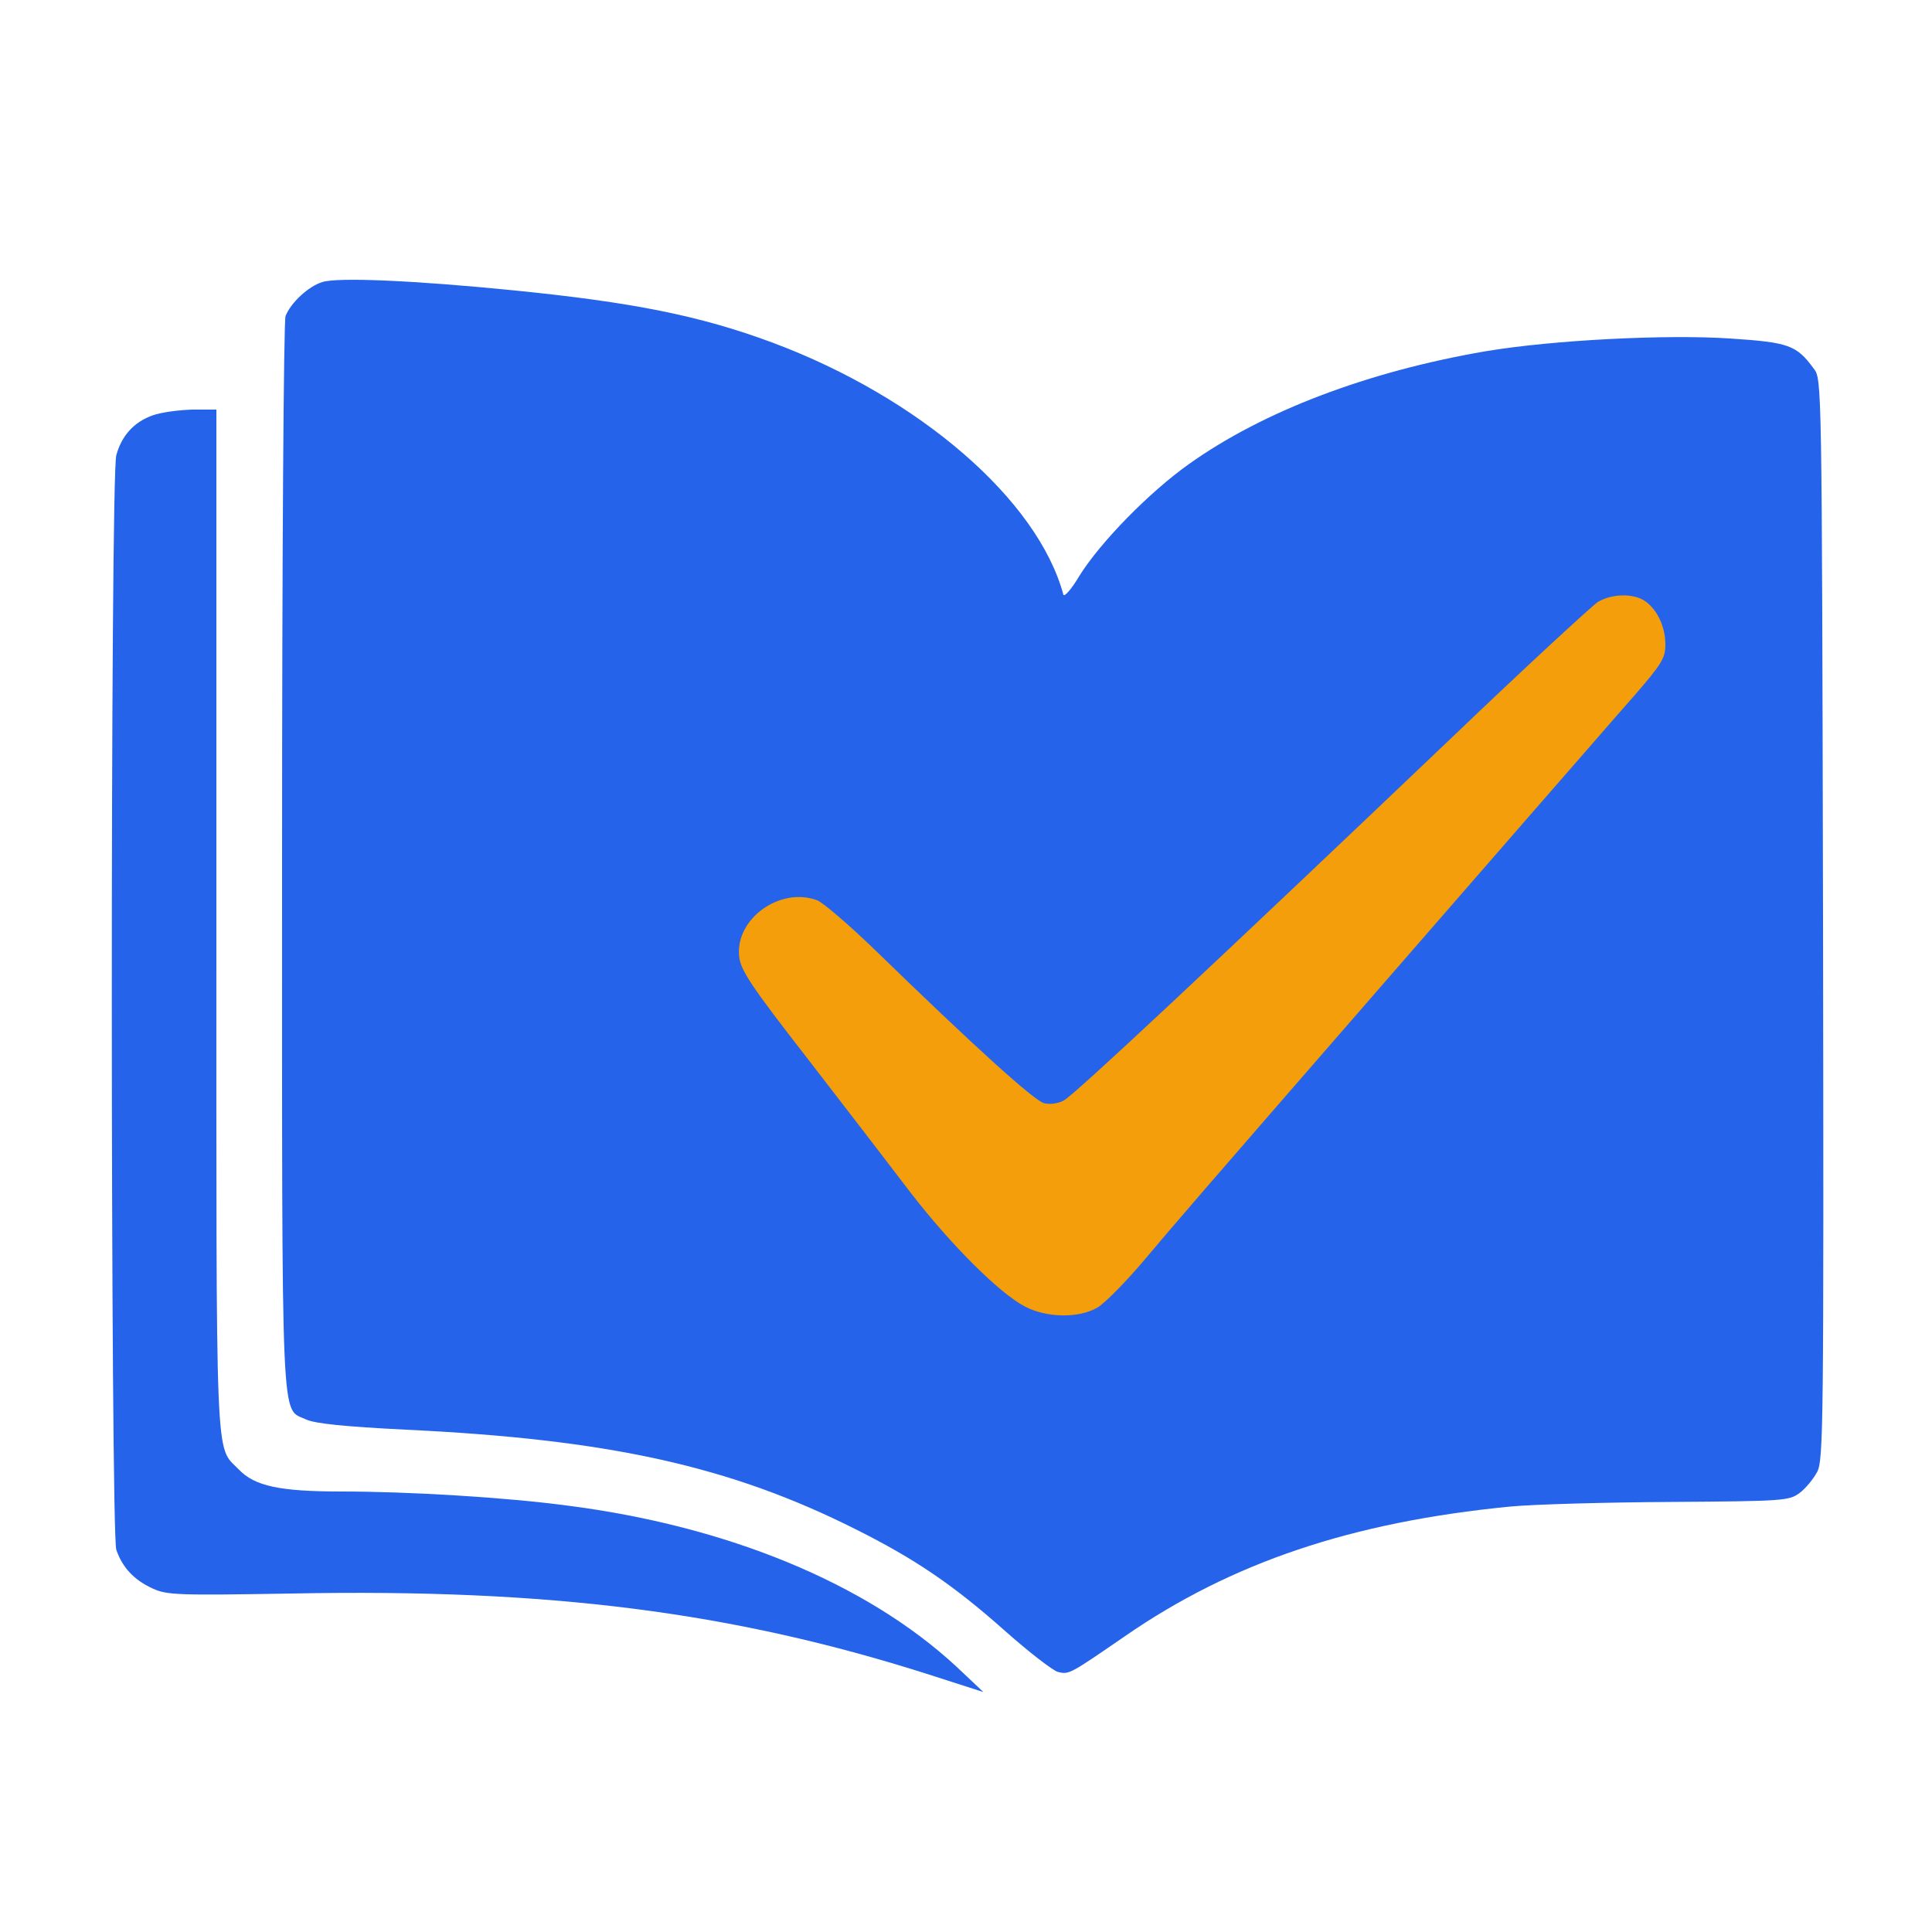
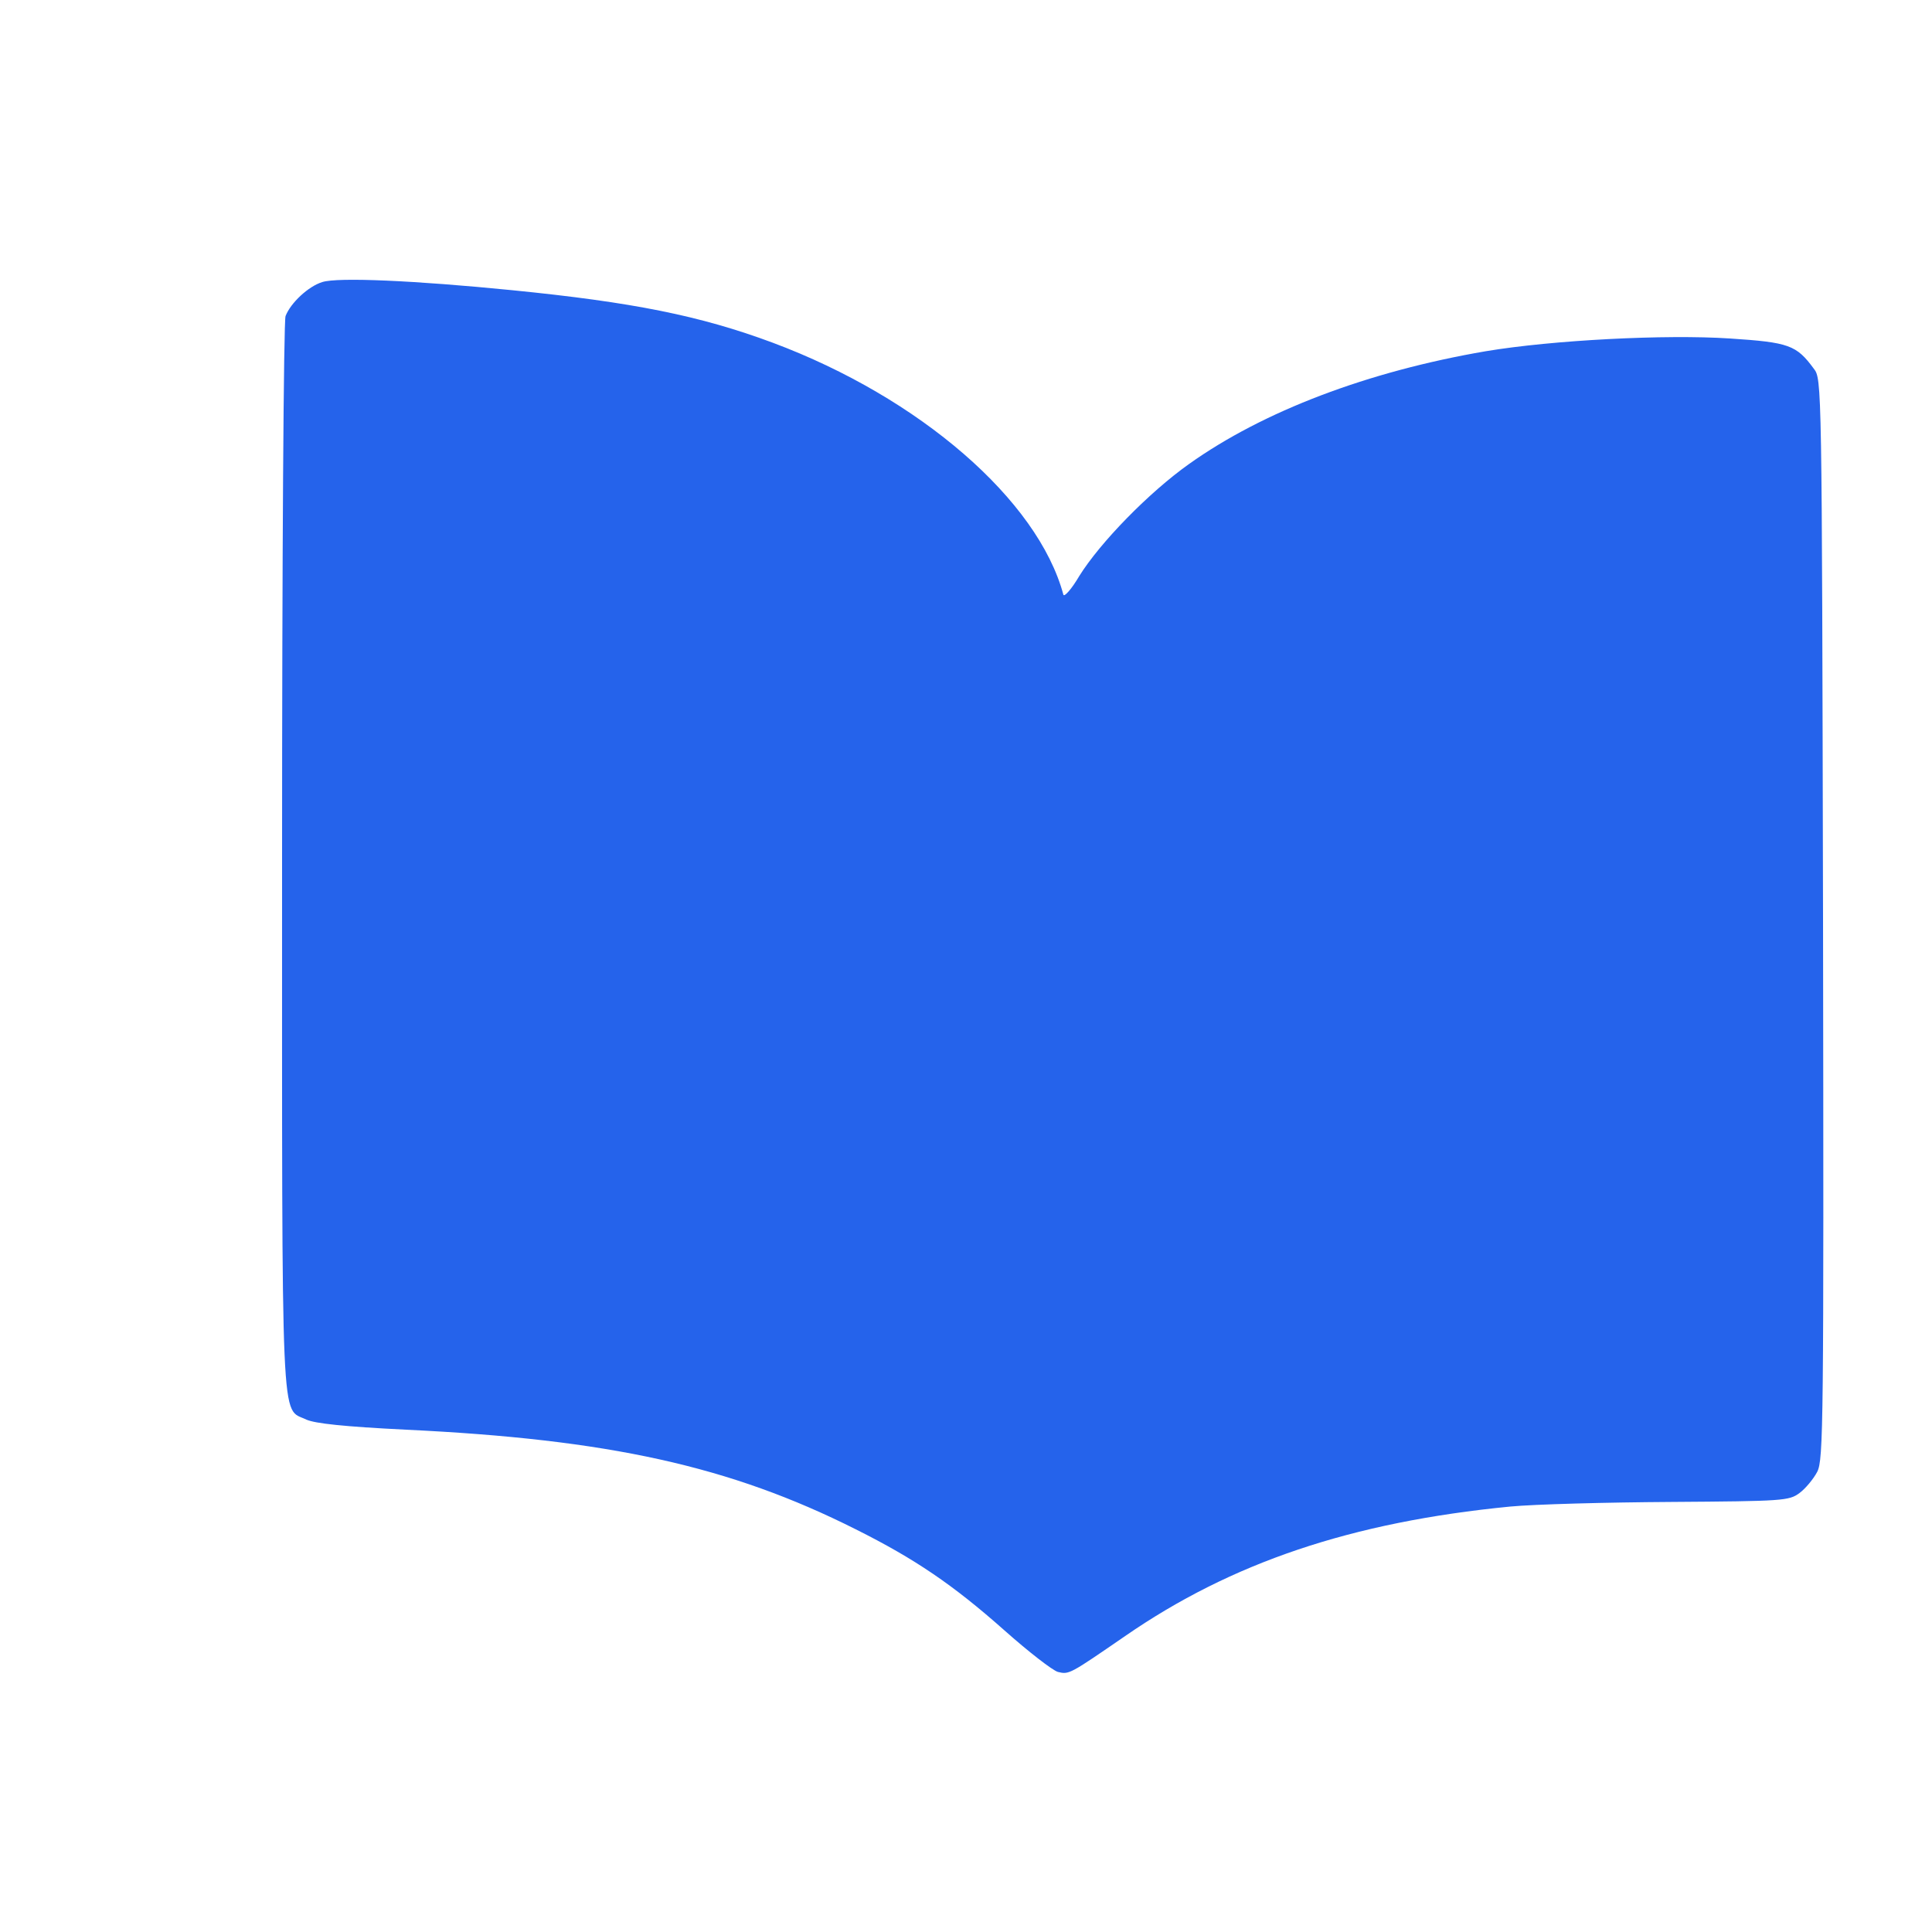
<svg xmlns="http://www.w3.org/2000/svg" viewBox="0 0 500 500">
  <g transform="translate(0,500) scale(0.1,-0.1)">
    <path fill="#2563EB" d="M834 4270 c-36 -11 -82 -54 -95 -88 -5 -13 -9 -628 -9 -1399 0 -1521 -4 -1424 63 -1457 23 -10 96 -18 257 -26 525 -25 839 -94 1165 -258 152 -76 251 -143 384 -261 63 -56 125 -104 139 -108 29 -7 30 -6 174 93 275 190 586 295 996 335 63 6 250 11 417 12 290 2 305 3 332 23 15 11 36 36 46 55 16 32 17 116 15 1431 -3 1393 -3 1397 -24 1424 -45 61 -64 68 -217 78 -166 11 -459 -4 -632 -33 -304 -52 -576 -155 -768 -292 -103 -73 -230 -203 -284 -290 -20 -34 -39 -55 -41 -48 -66 245 -372 510 -752 652 -188 70 -363 105 -675 136 -251 25 -451 34 -491 21z" />
-     <path fill="#F59E0B" d="M4258 3444 c31 -22 52 -66 52 -112 0 -35 -9 -50 -82 -134 -46 -52 -168 -193 -273 -313 -104 -120 -271 -311 -369 -424 -481 -553 -550 -633 -628 -726 -46 -54 -99 -108 -118 -119 -48 -28 -131 -27 -188 3 -65 34 -190 158 -295 294 -51 67 -171 223 -266 346 -148 190 -174 230 -178 265 -11 98 106 182 202 146 15 -6 82 -63 149 -128 257 -250 413 -391 438 -397 15 -4 37 -1 51 7 26 13 388 352 1002 937 192 184 364 342 380 353 37 22 93 23 123 2z" />
-     <path fill="#2563EB" d="M395 3925 c-48 -17 -80 -52 -94 -103 -16 -55 -15 -2787 0 -2833 16 -46 46 -78 94 -100 37 -17 63 -18 360 -13 667 13 1143 -48 1650 -210 l140 -45 -70 66 c-232 215 -592 364 -1010 417 -159 21 -407 36 -581 36 -160 0 -225 14 -266 57 -62 64 -58 -23 -58 1423 l0 1320 -62 0 c-35 -1 -81 -7 -103 -15z" />
  </g>
</svg>